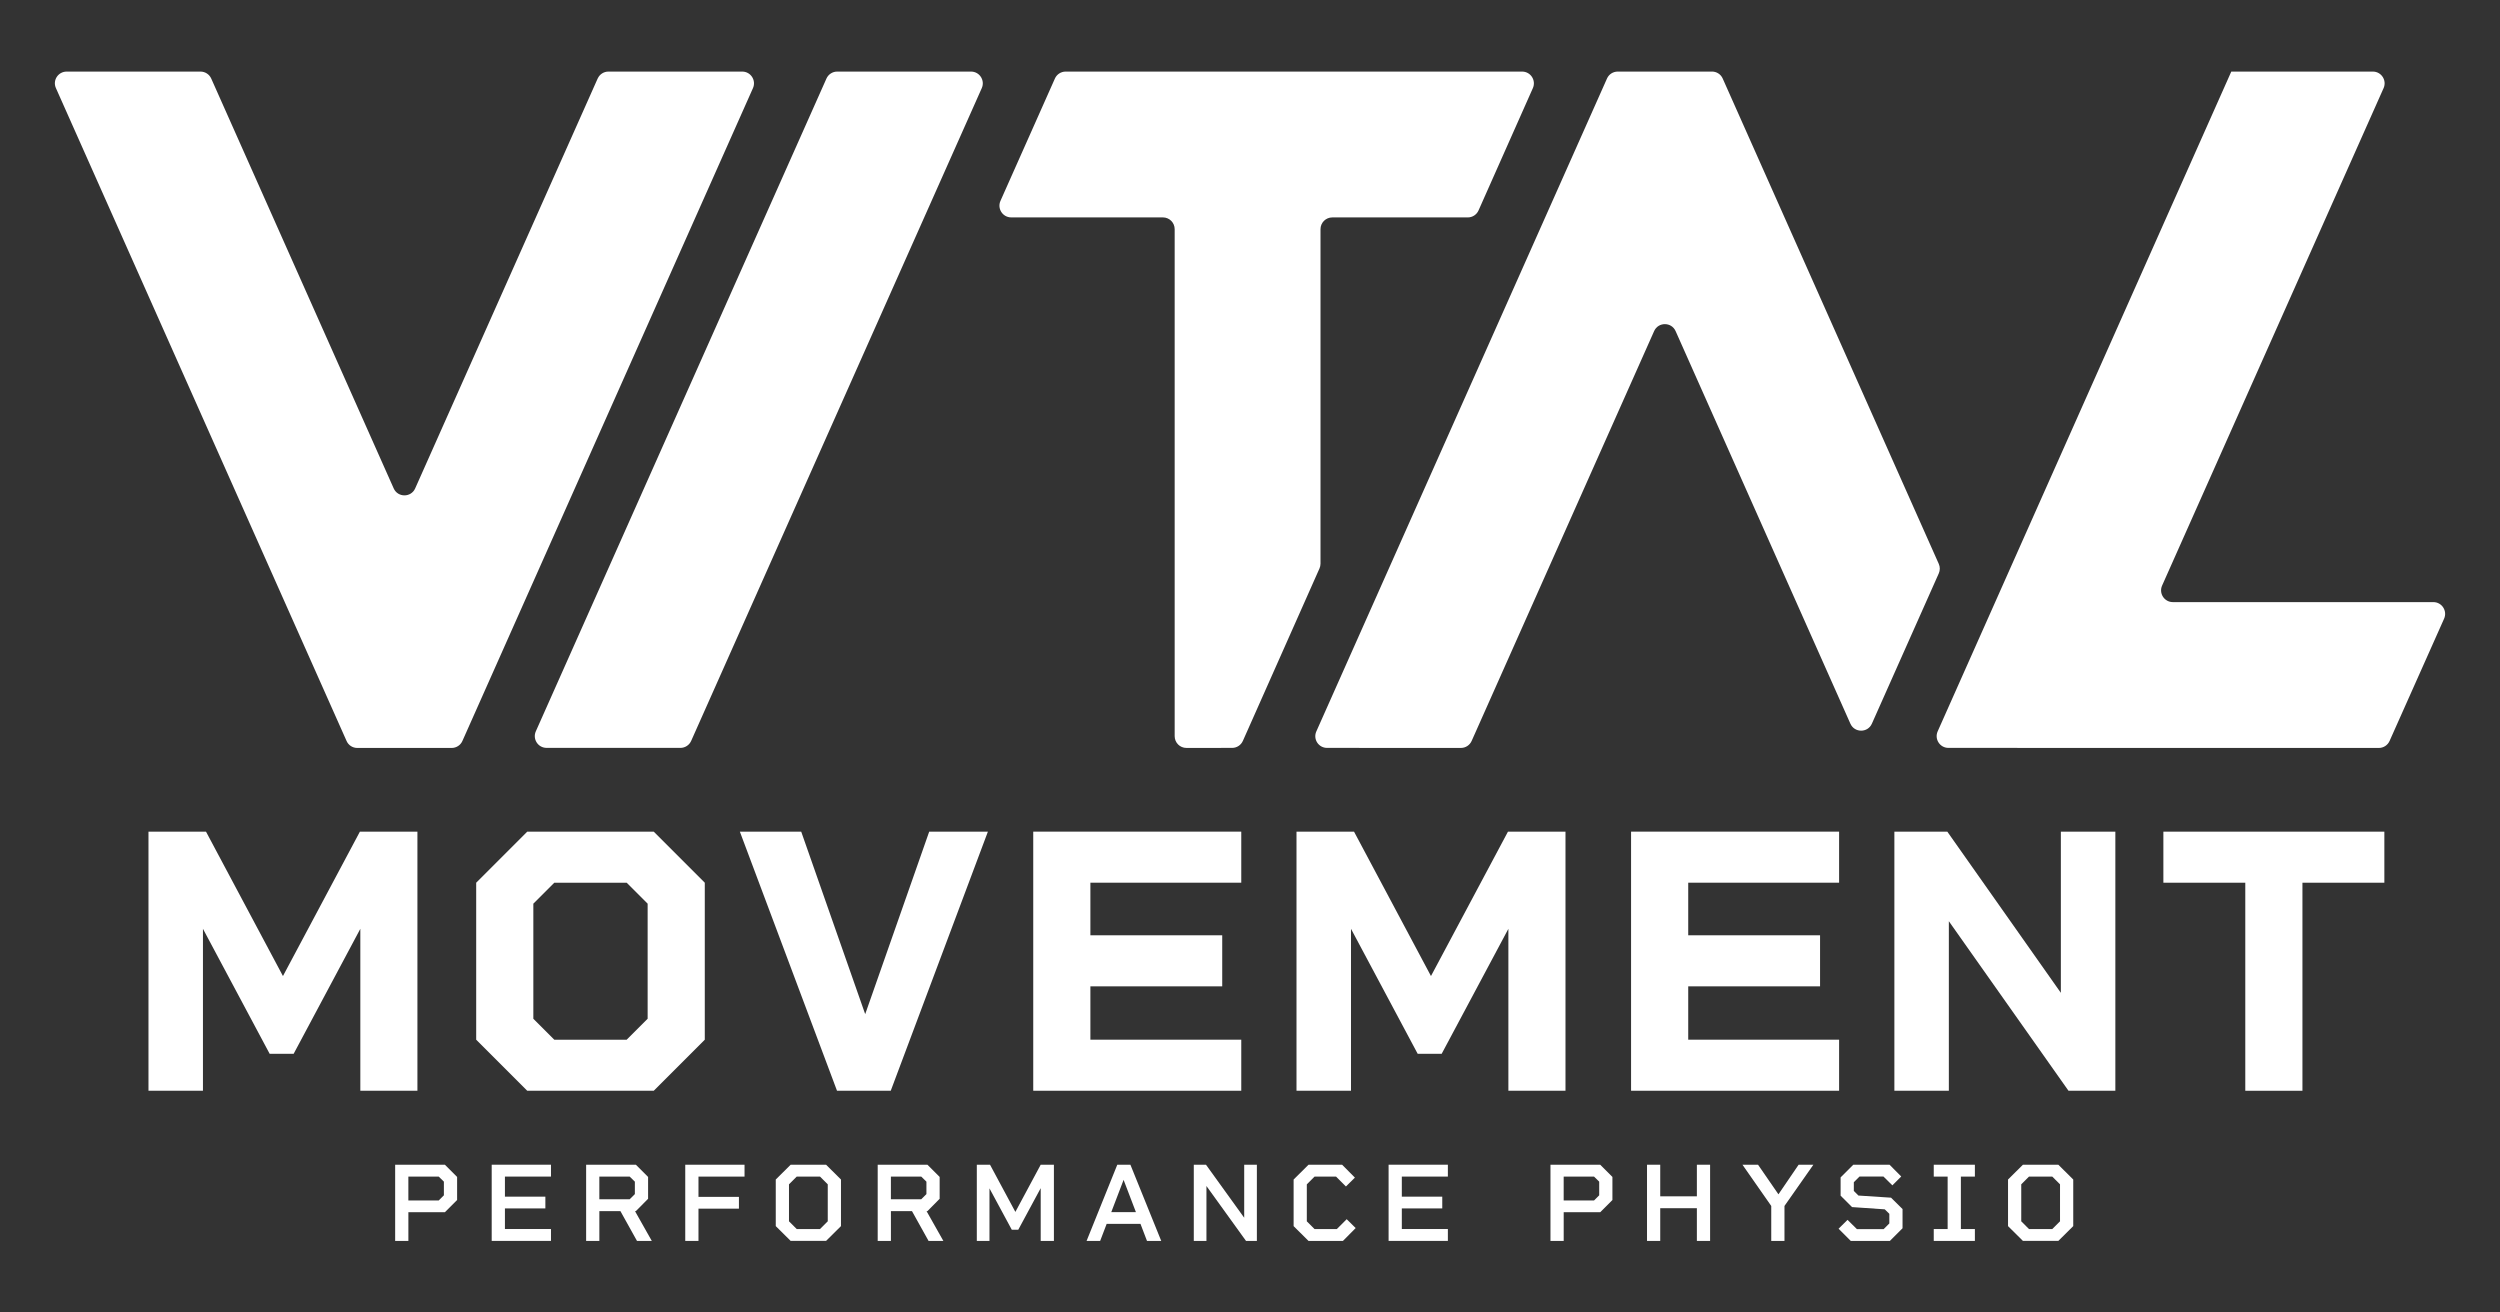
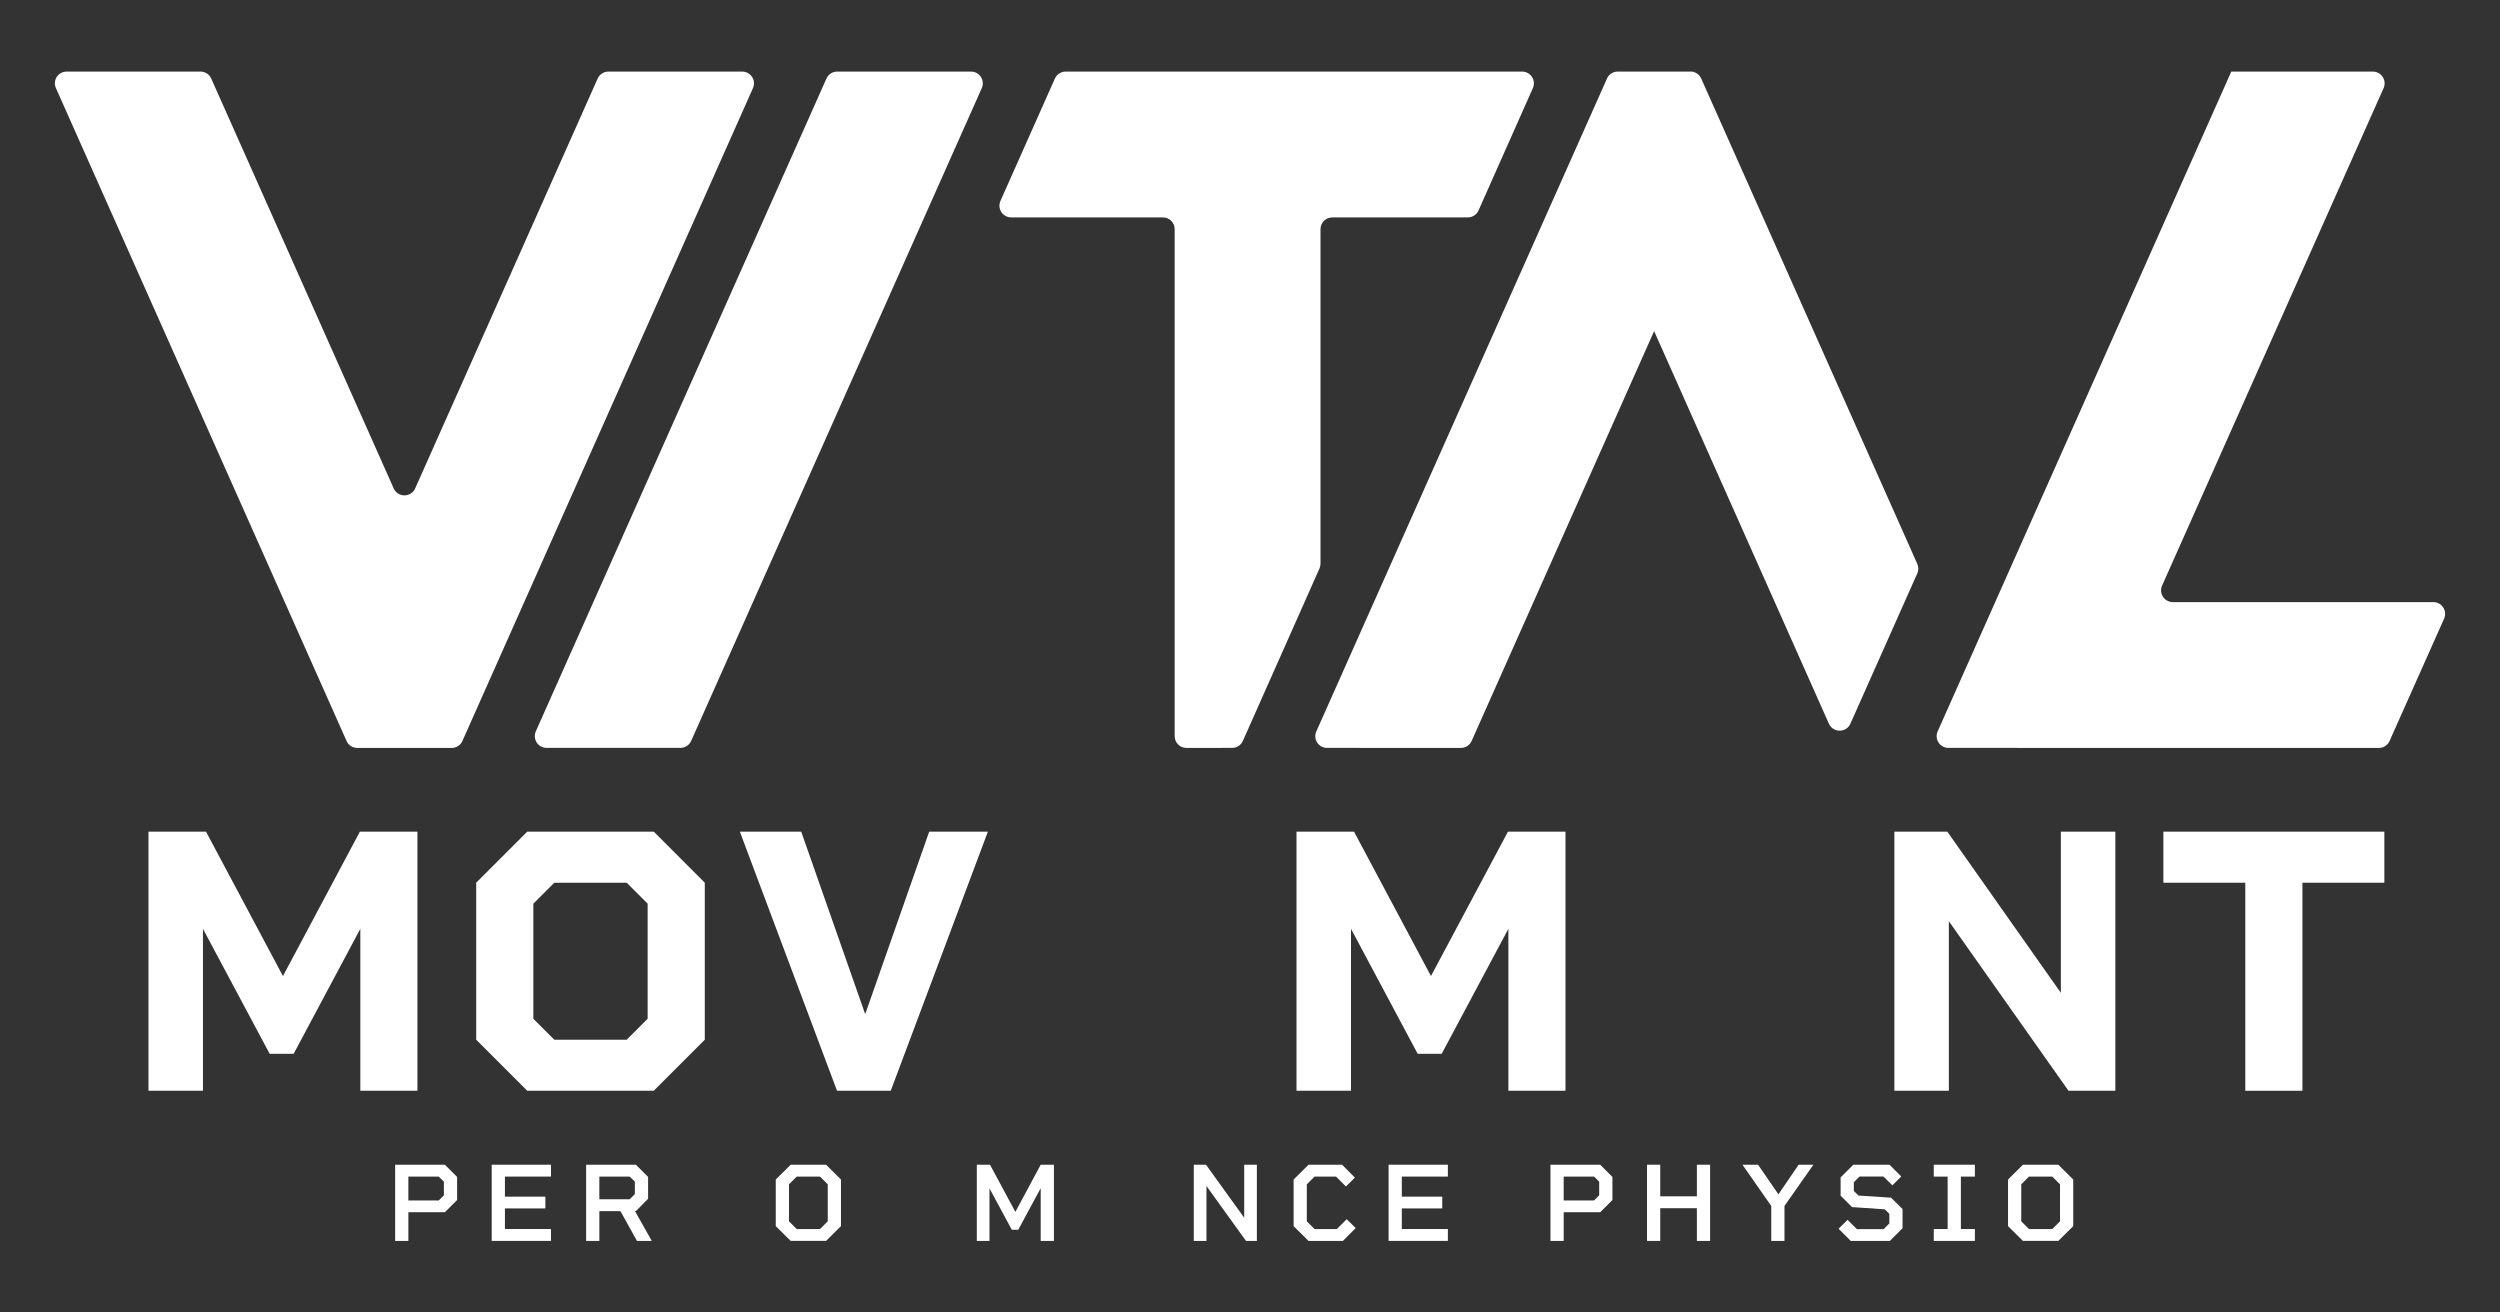
<svg xmlns="http://www.w3.org/2000/svg" id="Artwork" viewBox="0 0 1280 672">
  <rect x="0" y="0" width="1280" height="672" fill="#333333" stroke="none" />
  <defs>
    <style>.cls-1{fill:#fff;}</style>
  </defs>
  <g>
    <path class="cls-1" d="M234.04,602.59v11.82l-6.25,6.25h-18.7v14.69h-6.77v-39.01h25.47l6.25,6.25Zm-6.77,9.41v-7l-2.64-2.58h-15.55v12.22h15.55l2.64-2.64Z" />
    <path class="cls-1" d="M258.52,602.42v10.27h20.71v6.02h-20.71v10.55h23.58v6.08h-30.35v-39.01h30.35v6.08h-23.58Z" />
    <path class="cls-1" d="M326.14,635.35l-8.49-15.26h-10.78v15.26h-6.77v-39.01h25.47l6.25,6.25v11.19l-6.25,6.31h-.46l8.61,15.26h-7.57Zm-19.28-21.34h15.55l2.64-2.63v-6.37l-2.64-2.58h-15.55v11.59Z" />
-     <path class="cls-1" d="M357.62,602.42v10.38h20.71v6.03h-20.71v16.52h-6.77v-39.01h30.35v6.08h-23.58Z" />
    <path class="cls-1" d="M430.58,603.91v23.86l-7.63,7.57h-18.13l-7.63-7.57v-23.86l7.63-7.57h18.13l7.63,7.57Zm-6.77,21.4v-18.93l-3.96-3.96h-11.93l-3.96,3.96v18.93l3.96,3.96h11.93l3.96-3.96Z" />
-     <path class="cls-1" d="M475.42,635.35l-8.49-15.26h-10.78v15.26h-6.77v-39.01h25.47l6.25,6.25v11.19l-6.25,6.31h-.46l8.61,15.26h-7.57Zm-19.28-21.34h15.55l2.64-2.63v-6.37l-2.64-2.58h-15.55v11.59Z" />
    <path class="cls-1" d="M539.61,635.35h-6.77v-27.02l-11.48,21.29h-3.33l-11.42-21.17v26.91h-6.48v-39.01h6.77l12.97,24.15,12.96-24.15h6.77v39.01Z" />
-     <path class="cls-1" d="M583.94,626.63h-17.33l-3.33,8.72h-6.95l15.72-39.01h6.72l15.78,39.01h-7.29l-3.33-8.72Zm-2.35-6.02l-6.31-16.52-6.31,16.52h12.62Z" />
    <path class="cls-1" d="M643.52,596.34v39.01h-5.56l-20.26-28.11v28.11h-6.48v-39.01h6.25l19.56,27.14v-27.14h6.48Z" />
    <path class="cls-1" d="M694.12,628.75l-6.54,6.6h-17.62l-7.63-7.57v-23.86l7.63-7.57h17.21l6.54,6.59-4.59,4.54-5.05-5.05h-11.02l-3.96,3.96v18.93l3.96,3.96h11.41l5.05-5.05,4.59,4.53Z" />
    <path class="cls-1" d="M717.73,602.42v10.27h20.71v6.02h-20.71v10.55h23.58v6.08h-30.35v-39.01h30.35v6.08h-23.58Z" />
    <path class="cls-1" d="M825.56,602.59v11.82l-6.25,6.25h-18.7v14.69h-6.77v-39.01h25.47l6.25,6.25Zm-6.77,9.41v-7l-2.64-2.58h-15.55v12.22h15.55l2.64-2.64Z" />
    <path class="cls-1" d="M875.57,596.34v39.01h-6.77v-16.75h-18.76v16.75h-6.77v-39.01h6.77v16.18h18.76v-16.18h6.77Z" />
    <path class="cls-1" d="M928.45,596.34l-14.8,21.11v17.9h-6.77v-17.9l-14.74-21.11h7.98l10.44,15.15,10.33-15.15h7.57Z" />
    <path class="cls-1" d="M974.1,619.06v9.81l-6.48,6.48h-20.02l-6.25-6.25,4.59-4.53,4.82,4.76h13.66l2.92-2.93v-4.93l-2.35-2.29-16.75-1.15-5.85-5.85v-9.35l6.48-6.48h18.59l5.97,6.02-4.53,4.53-4.59-4.53h-12.22l-2.93,2.93v4.47l2.35,2.35,16.7,1.09,5.91,5.85Z" />
    <path class="cls-1" d="M1003.97,602.42v26.85h7.17v6.08h-21.06v-6.08h7.11v-26.85h-7.11v-6.08h21.06v6.08h-7.17Z" />
    <path class="cls-1" d="M1061.5,603.91v23.86l-7.63,7.57h-18.13l-7.63-7.57v-23.86l7.63-7.57h18.13l7.63,7.57Zm-6.77,21.4v-18.93l-3.96-3.96h-11.93l-3.96,3.96v18.93l3.96,3.96h11.93l3.96-3.96Z" />
  </g>
  <g>
    <path class="cls-1" d="M213.75,558.46h-29.26v-82.91l-34.14,63.99h-12.29l-34.15-63.99v82.91h-27.89v-132.66h29.45l39.4,73.94,39.4-73.94h29.45v132.66Z" />
    <path class="cls-1" d="M360.85,451.95v80.38l-26.13,26.14h-64.78l-26.13-26.14v-80.38l26.13-26.14h64.78l26.13,26.14Zm-29.26,69.65v-58.92l-10.73-10.73h-37.06l-10.73,10.73v58.92l10.73,10.73h37.06l10.73-10.73Z" />
    <path class="cls-1" d="M505.8,425.81l-49.74,132.66h-27.51l-49.74-132.66h31.41l32.76,93.44,32.77-93.44h30.04Z" />
-     <path class="cls-1" d="M558.28,451.95v26.92h67.5v26.14h-67.5v27.31h77.25v26.14h-106.51v-132.66h106.51v26.14h-77.25Z" />
    <path class="cls-1" d="M801.55,558.46h-29.26v-82.91l-34.15,63.99h-12.29l-34.14-63.99v82.91h-27.9v-132.66h29.45l39.4,73.94,39.42-73.94h29.45v132.66Z" />
-     <path class="cls-1" d="M864.37,451.95v26.92h67.5v26.14h-67.5v27.31h77.25v26.14h-106.51v-132.66h106.51v26.14h-77.25Z" />
    <path class="cls-1" d="M1083.06,425.81v132.66h-23.99l-61.26-86.81v86.81h-27.89v-132.66h27.11l58.13,82.52v-82.52h27.9Z" />
    <path class="cls-1" d="M1220.79,451.95h-41.94v106.52h-29.26v-106.52h-41.94v-26.14h113.14v26.14Z" />
  </g>
  <g>
    <path class="cls-1" d="M676.1,288.6V117.34c0-3.33,2.7-6.02,6.02-6.02h69.39c2.38,0,4.54-1.4,5.5-3.58l27.82-62.62c1.77-3.98-1.15-8.47-5.5-8.47h-233.72c-2.38,0-4.54,1.4-5.5,3.57l-27.87,62.62c-1.77,3.98,1.14,8.47,5.5,8.47h77.67c3.33,0,6.02,2.7,6.02,6.02V376.92c0,3.33,2.7,6.03,6.03,6.02l23.39-.02c2.38,0,4.53-1.4,5.5-3.58l39.23-88.3c.34-.77,.52-1.6,.52-2.45Z" />
    <path class="cls-1" d="M279.84,382.92h68.53c2.38,0,4.53-1.4,5.5-3.57L502.67,45.12c1.77-3.98-1.14-8.47-5.5-8.47h-68.53c-2.38,0-4.53,1.4-5.5,3.57l-148.8,334.22c-1.77,3.98,1.14,8.47,5.5,8.47Z" />
    <path class="cls-1" d="M306,40.22l-93.43,209.84c-2.12,4.76-8.88,4.76-11,0L108.15,40.22c-.97-2.17-3.12-3.57-5.5-3.57H34.14c-4.36,0-7.3,4.44-5.52,8.43,23.13,51.96,133.7,300.35,148.84,334.34,.97,2.17,3.11,3.53,5.48,3.53h48.31c2.38,0,4.54-1.4,5.5-3.57L385.52,45.12c1.77-3.98-1.14-8.47-5.5-8.47h-68.51c-2.38,0-4.53,1.4-5.5,3.57Z" />
-     <path class="cls-1" d="M876.54,36.65h-48.26c-2.38,0-4.52,1.37-5.49,3.54-14.63,32.83-126.32,283.75-148.83,334.3-1.77,3.98,1.13,8.43,5.49,8.43l68.55,.02c2.38,0,4.51-1.4,5.48-3.57l93.43-209.84c2.12-4.76,8.88-4.76,11,0l89.49,201c2.12,4.76,8.88,4.76,11,0l34.25-76.94c.69-1.56,.71-3.31,.01-4.87-41.48-93.19-99.93-224.5-110.65-248.54-.97-2.17-3.11-3.54-5.49-3.54Z" />
+     <path class="cls-1" d="M876.54,36.65h-48.26c-2.38,0-4.52,1.37-5.49,3.54-14.63,32.83-126.32,283.75-148.83,334.3-1.77,3.98,1.13,8.43,5.49,8.43l68.55,.02c2.38,0,4.51-1.4,5.48-3.57l93.43-209.84l89.49,201c2.12,4.76,8.88,4.76,11,0l34.25-76.94c.69-1.56,.71-3.31,.01-4.87-41.48-93.19-99.93-224.5-110.65-248.54-.97-2.17-3.11-3.54-5.49-3.54Z" />
    <path class="cls-1" d="M1220.4,45.12c1.77-3.98-1.14-8.47-5.5-8.47h-72.48s-150.33,337.8-150.33,337.8c-1.77,3.98,1.14,8.47,5.5,8.47l220.37,.03c2.38,0,4.53-1.4,5.5-3.57l27.92-62.62c1.78-3.98-1.14-8.48-5.5-8.48h-133.38c-4.36,0-7.28-4.49-5.5-8.47l113.4-254.69Z" />
  </g>
</svg>